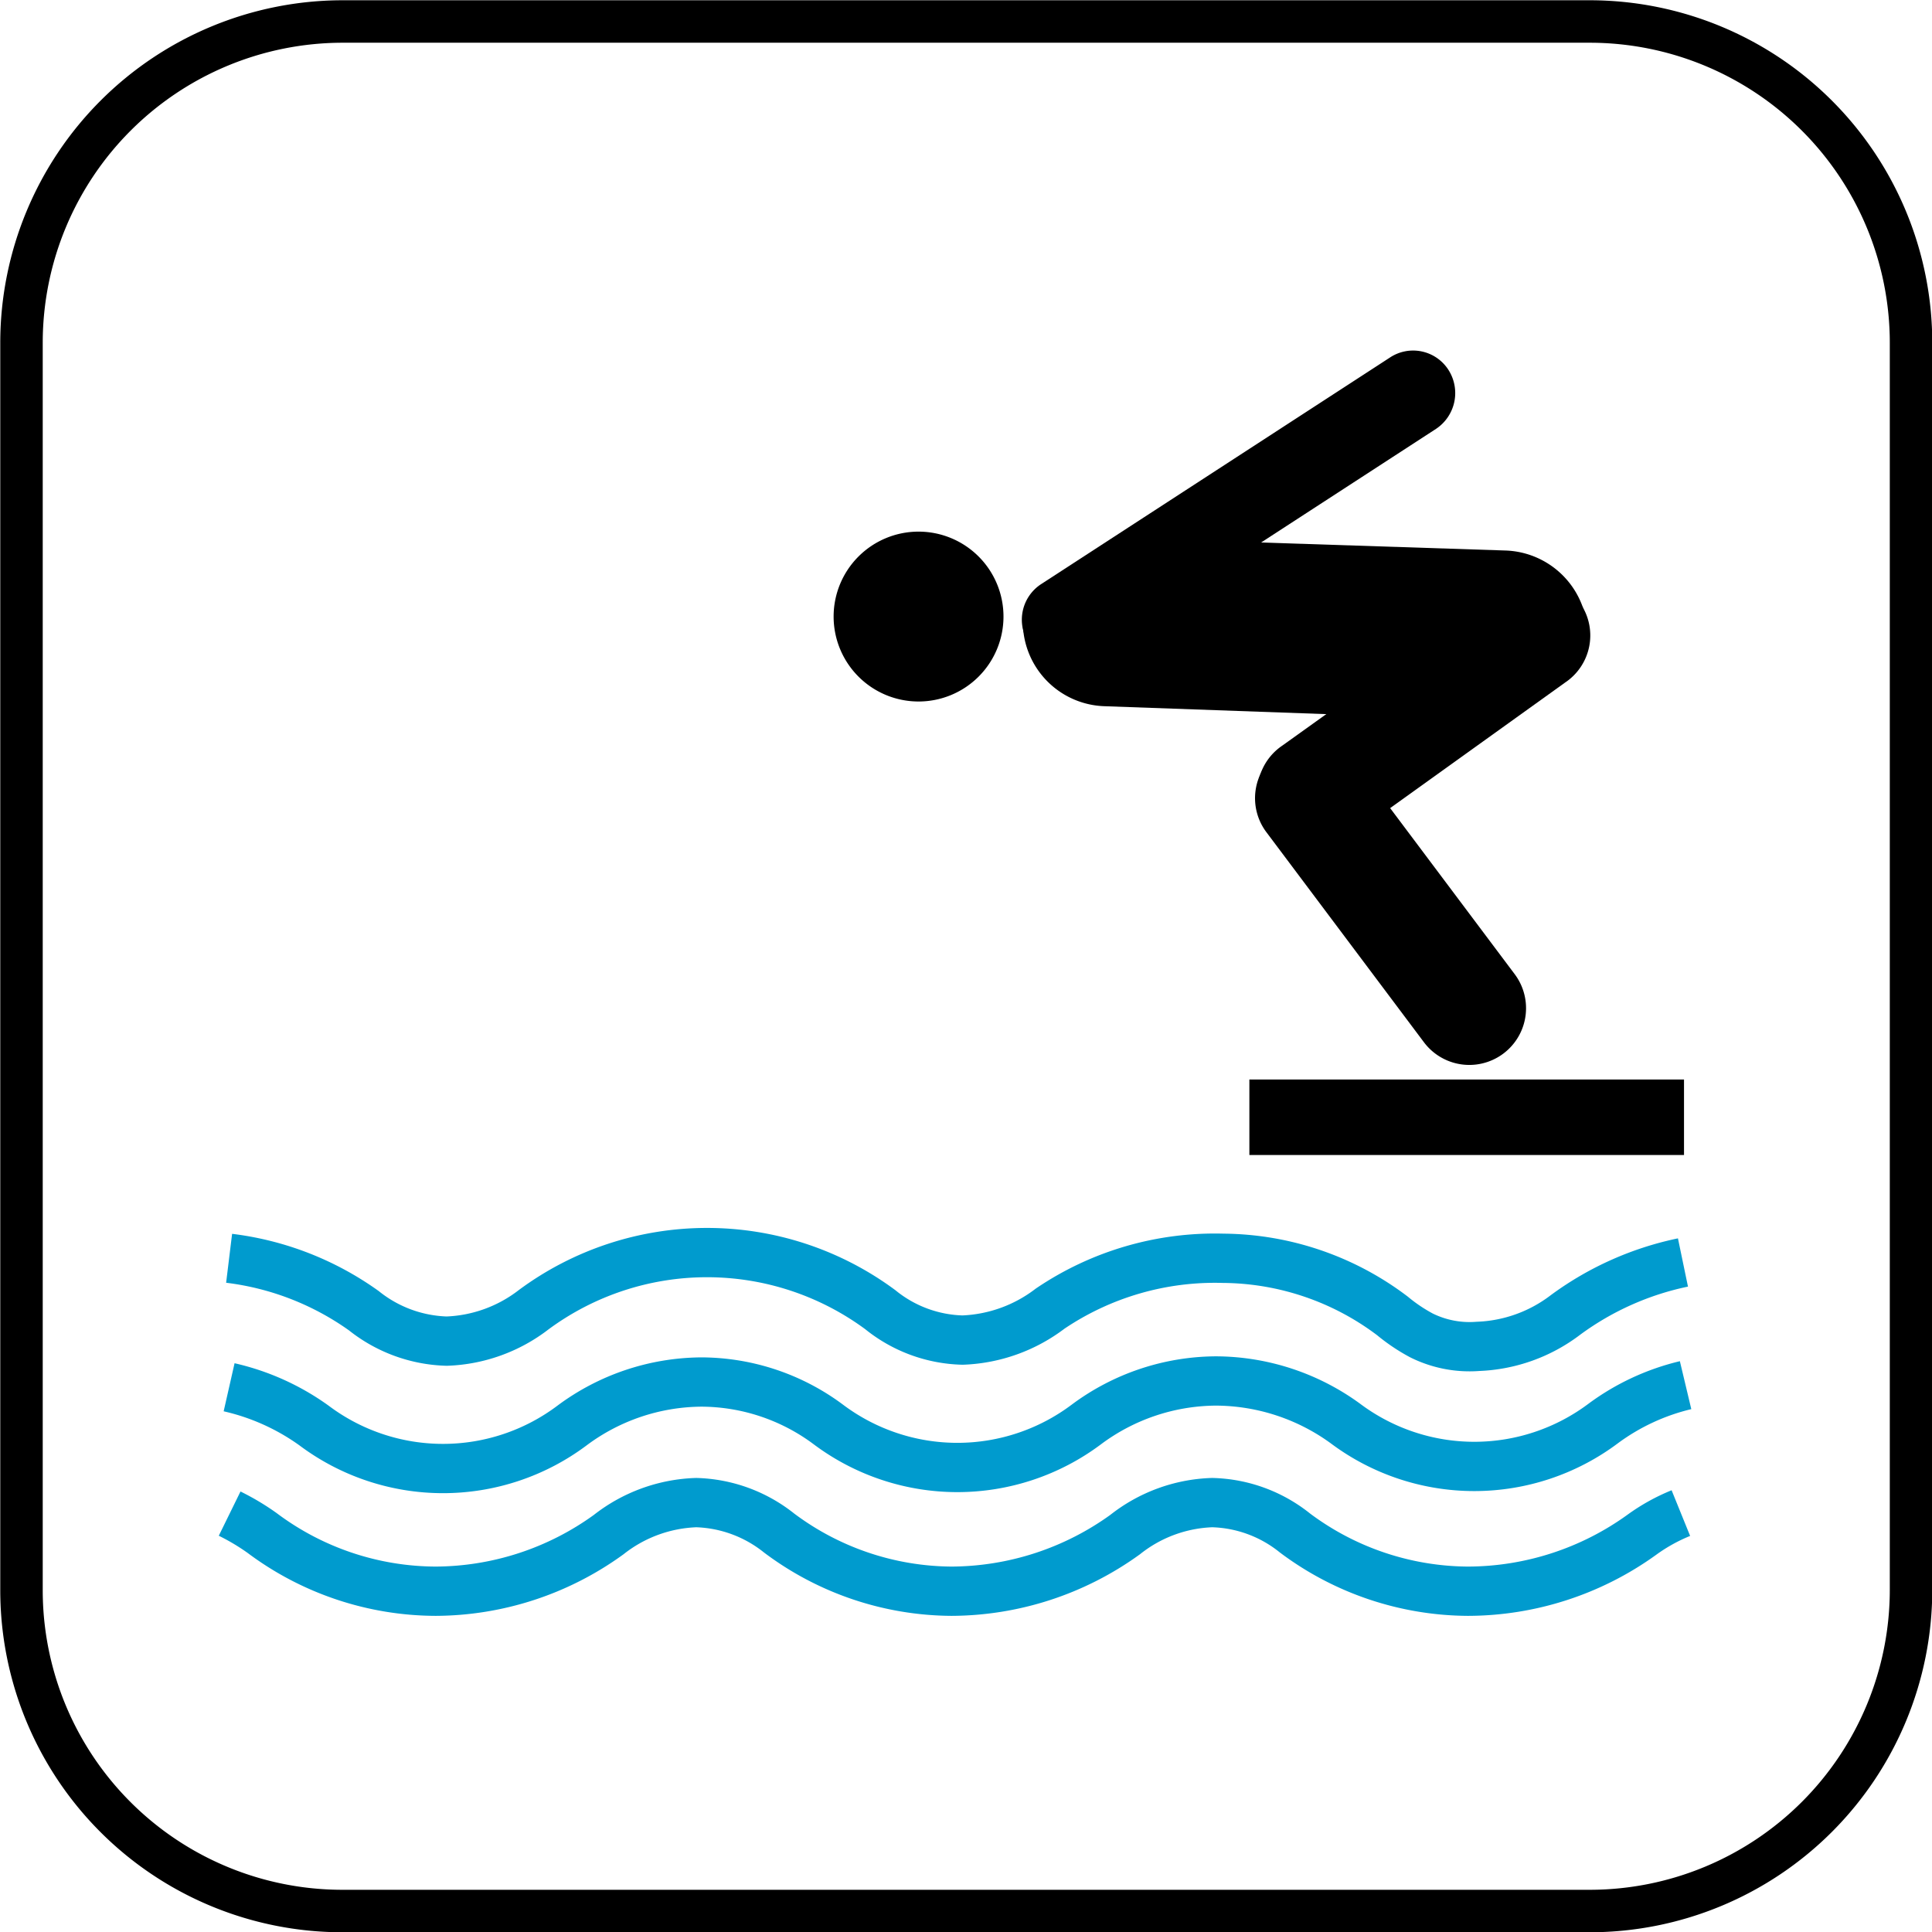
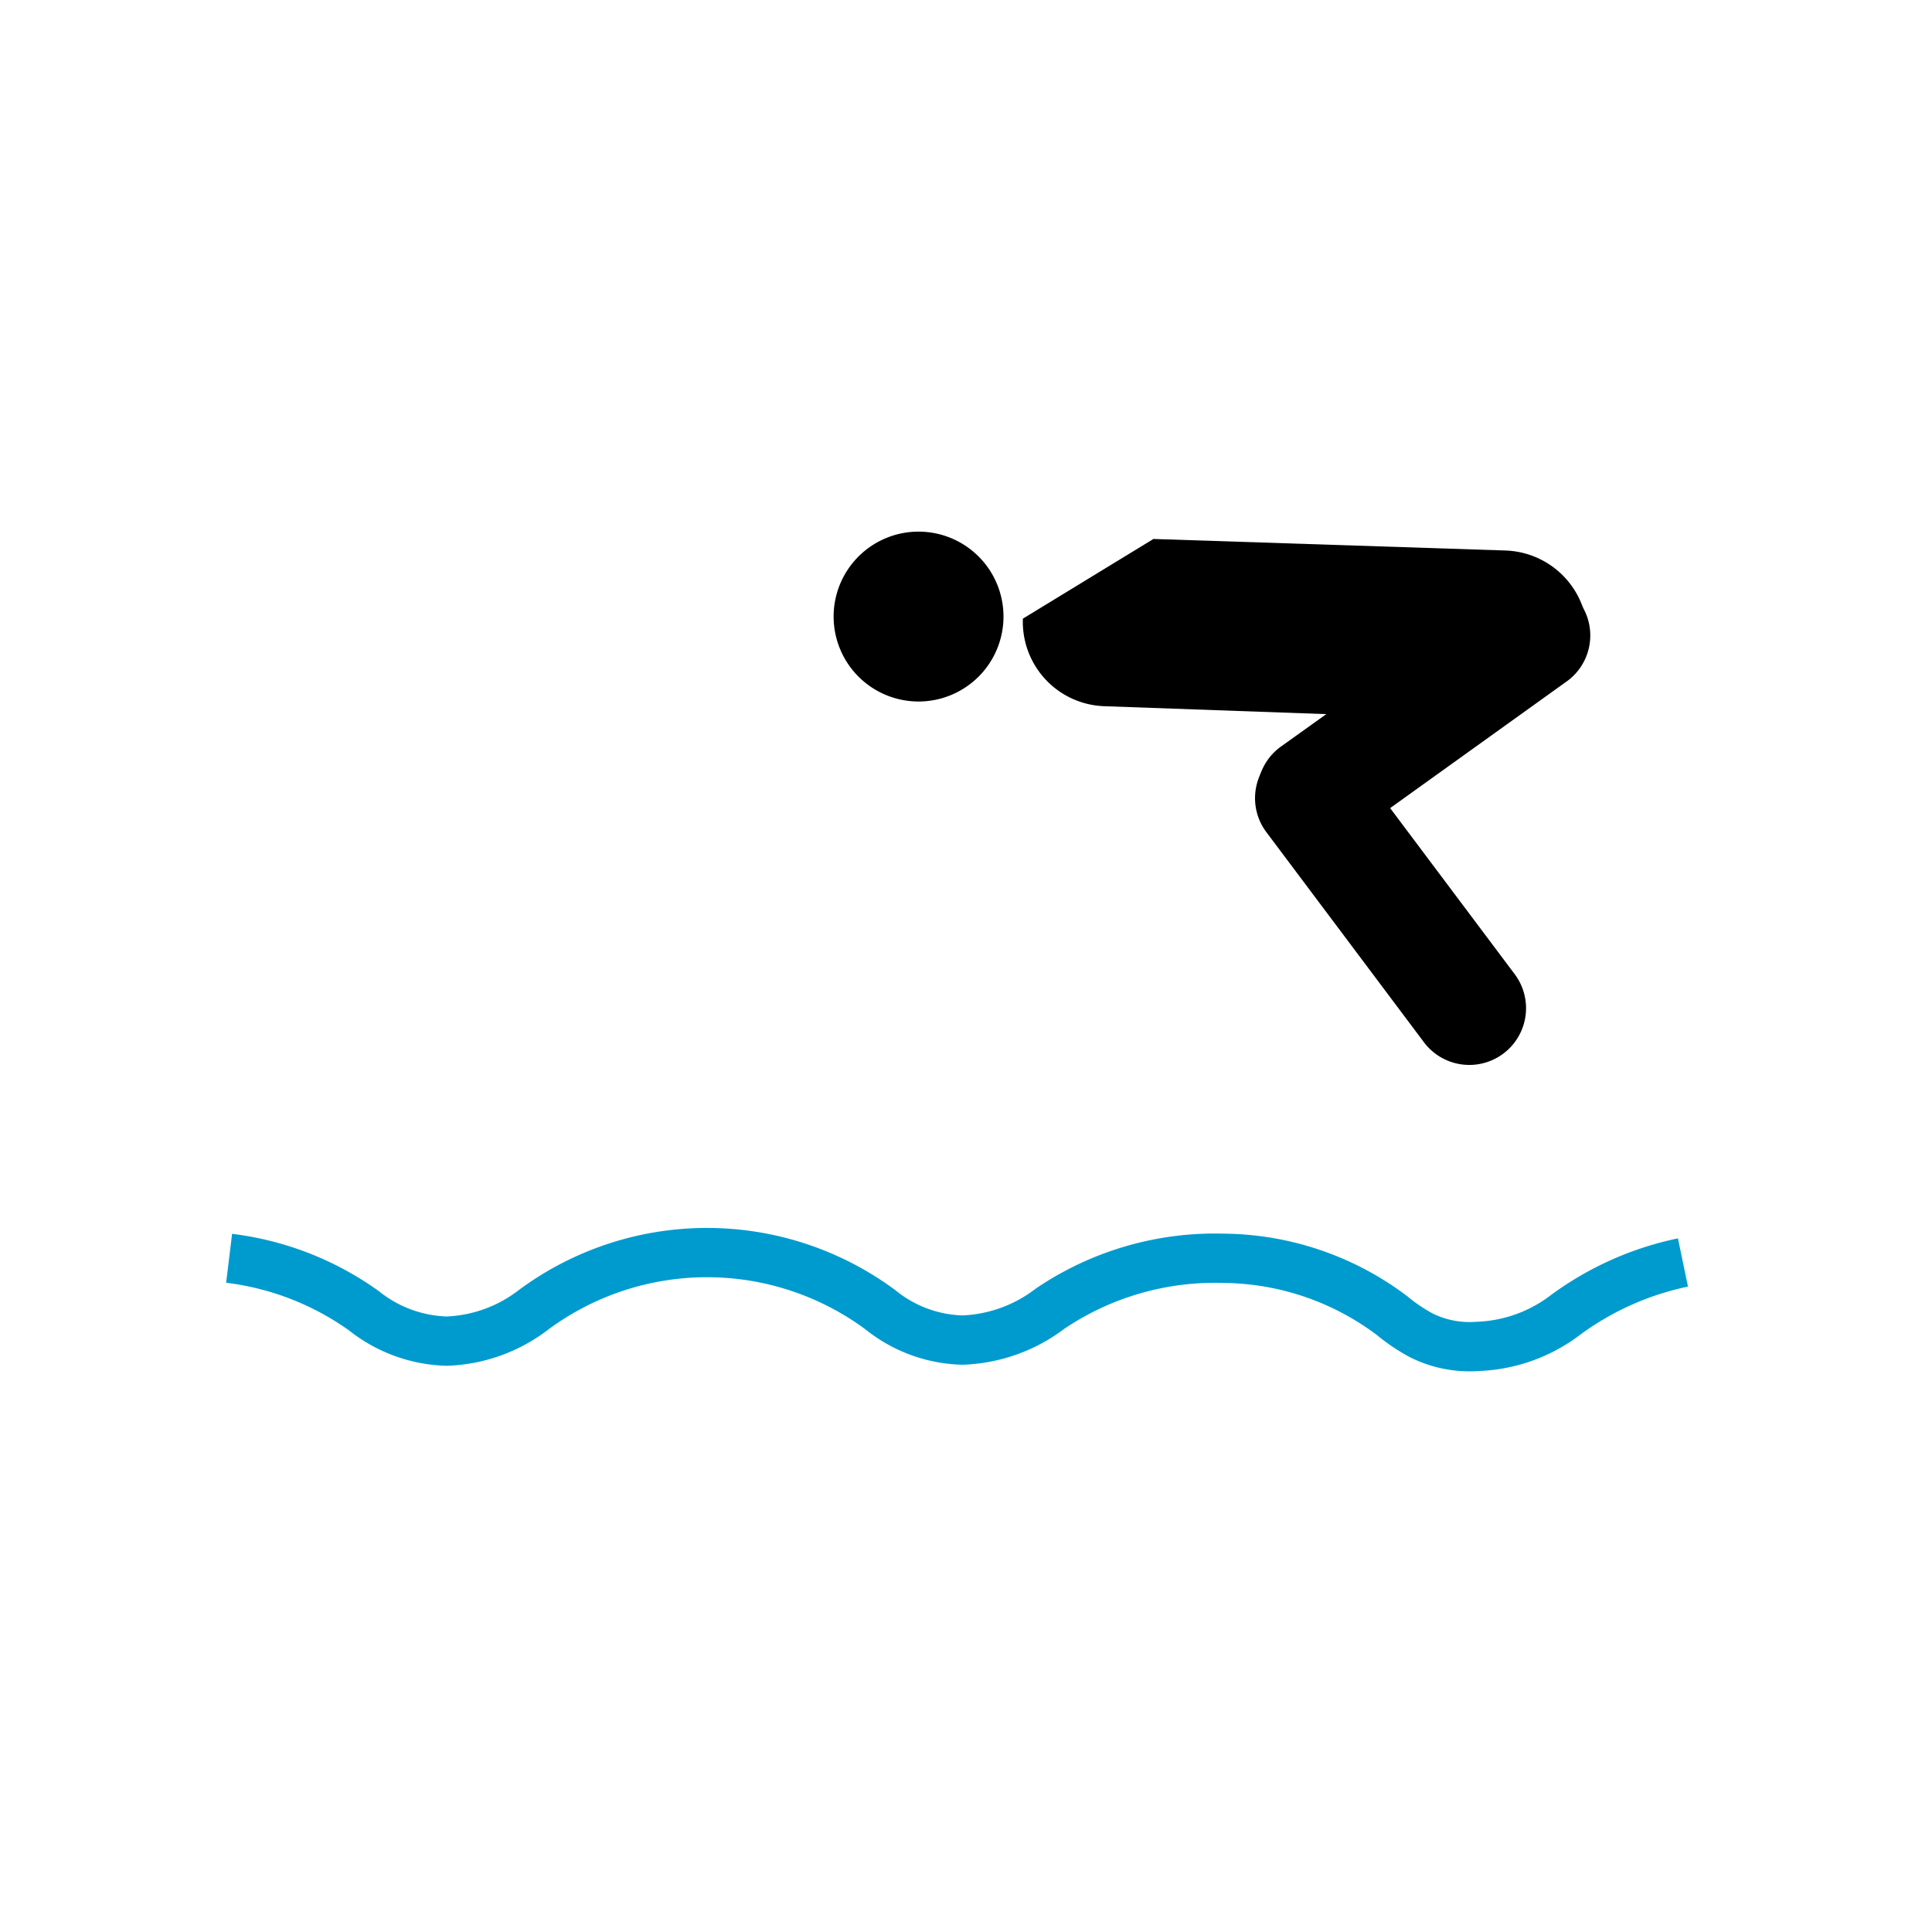
<svg xmlns="http://www.w3.org/2000/svg" viewBox="0 0 36.85 36.85">
  <defs>
    <style>.cls-1,.cls-3,.cls-5{fill:none;}.cls-2{clip-path:url(#clip-path);}.cls-3{stroke:#000;stroke-width:0.81px;}.cls-3,.cls-5{stroke-miterlimit:3.86;}.cls-4{fill-rule:evenodd;}.cls-5{stroke:#009bce;stroke-width:0.94px;}</style>
    <clipPath id="clip-path" transform="translate(0 0)">
-       <rect class="cls-1" width="36.85" height="36.85" />
-     </clipPath>
+       </clipPath>
  </defs>
  <g id="Layer_2" data-name="Layer 2">
    <g id="Layer_1-2" data-name="Layer 1">
      <g class="cls-2">
        <path class="cls-3" d="M6.53.41H30.32a6.13,6.13,0,0,1,6.13,6.13V30.32a6.13,6.13,0,0,1-6.12,6.13H6.53A6.12,6.12,0,0,1,.41,30.32V6.53A6.13,6.13,0,0,1,6.53.41Z" />
      </g>
      <path class="cls-4" d="M15.9,11.76a1.62,1.62,0,1,1,1.62,1.62,1.62,1.62,0,0,1-1.62-1.62" transform="translate(0 0)" />
-       <path class="cls-5" d="M32.15,26.42a4.33,4.33,0,0,0-1.57.73,4.1,4.1,0,0,1-4.92,0,4.22,4.22,0,0,0-2.47-.81,4.17,4.17,0,0,0-2.47.83,4.1,4.1,0,0,1-4.92,0,4.07,4.07,0,0,0-2.42-.81,4.17,4.17,0,0,0-2.47.83,4.1,4.1,0,0,1-4.92,0,4.47,4.47,0,0,0-1.62-.73" transform="translate(0 0)" />
-       <path class="cls-5" d="M32.06,28.86a3.52,3.52,0,0,0-.74.41A5.69,5.69,0,0,1,28,30.35a5.55,5.55,0,0,1-3.3-1.11,2.62,2.62,0,0,0-1.58-.58,2.82,2.82,0,0,0-1.66.61,5.69,5.69,0,0,1-3.31,1.08,5.53,5.53,0,0,1-3.29-1.11,2.65,2.65,0,0,0-1.58-.58,2.85,2.85,0,0,0-1.67.61,5.66,5.66,0,0,1-3.3,1.08A5.55,5.55,0,0,1,5,29.24a4.41,4.41,0,0,0-.62-.37" transform="translate(0 0)" />
      <path class="cls-5" d="M4.37,24a5.58,5.58,0,0,1,2.57,1,2.65,2.65,0,0,0,1.58.58,2.88,2.88,0,0,0,1.66-.6,5.56,5.56,0,0,1,6.61,0,2.59,2.59,0,0,0,1.57.58,2.93,2.93,0,0,0,1.67-.6A5.61,5.61,0,0,1,23.33,24a5.41,5.41,0,0,1,3.23,1.1,3.31,3.31,0,0,0,.55.37,2.06,2.06,0,0,0,1.08.21,2.93,2.93,0,0,0,1.67-.6,5.75,5.75,0,0,1,2.24-1" transform="translate(0 0)" />
-       <rect x="23.83" y="20.59" width="8.29" height="1.44" />
      <path class="cls-4" d="M24.38,14.37a1.08,1.08,0,0,1,1.51.21l3,4a1.08,1.08,0,0,1-1.73,1.3l-3-4a1.08,1.08,0,0,1,.21-1.52" transform="translate(0 0)" />
      <path class="cls-4" d="M30.15,11.52a1.08,1.08,0,0,1-.3,1.5l-4.18,3a1.08,1.08,0,0,1-1.21-1.8l4.19-3a1.07,1.07,0,0,1,1.5.29" transform="translate(0 0)" />
-       <path class="cls-4" d="M27.63,7.06a.82.82,0,0,1-.24,1.12L20.74,12.5a.82.82,0,0,1-1.12-.24.81.81,0,0,1,.24-1.12l6.65-4.32a.8.8,0,0,1,1.12.24" transform="translate(0 0)" />
      <path class="cls-4" d="M28.63,13.74l-7.56-.27a1.61,1.61,0,0,1-1.56-1.67L22,10.28l6.71.22a1.62,1.62,0,0,1,1.57,1.68" transform="translate(0 0)" />
    </g>
  </g>
</svg>